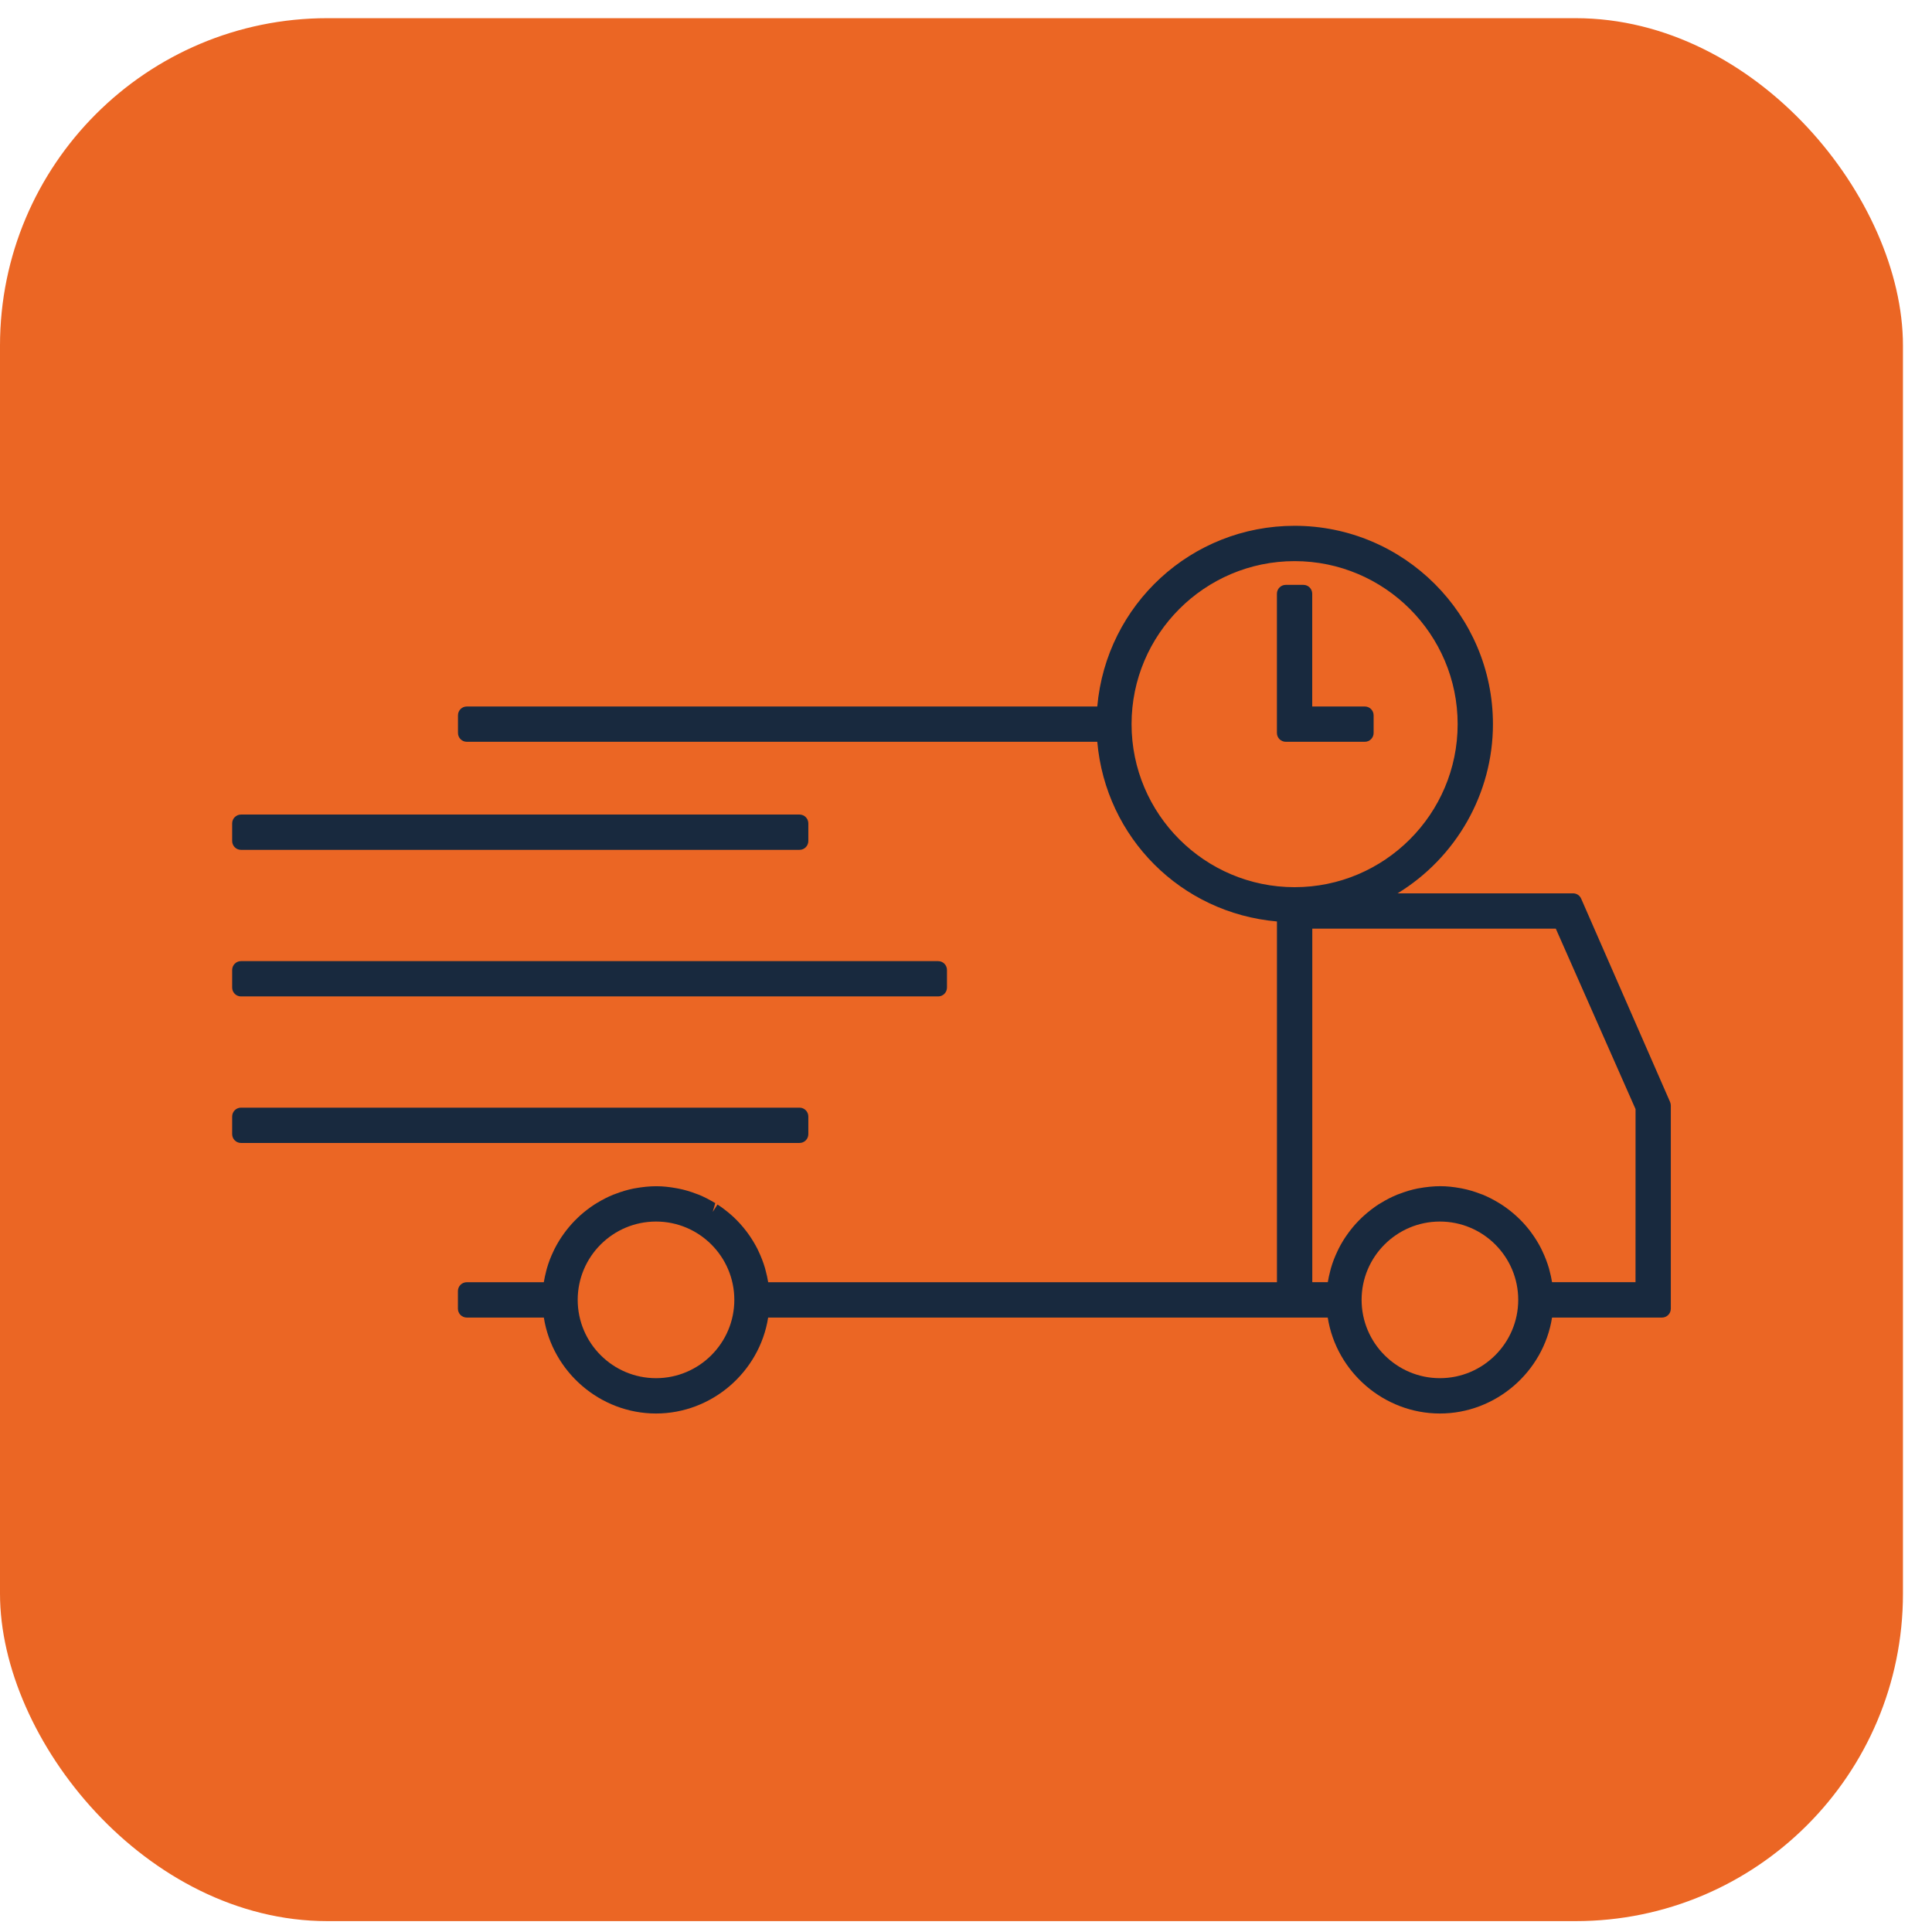
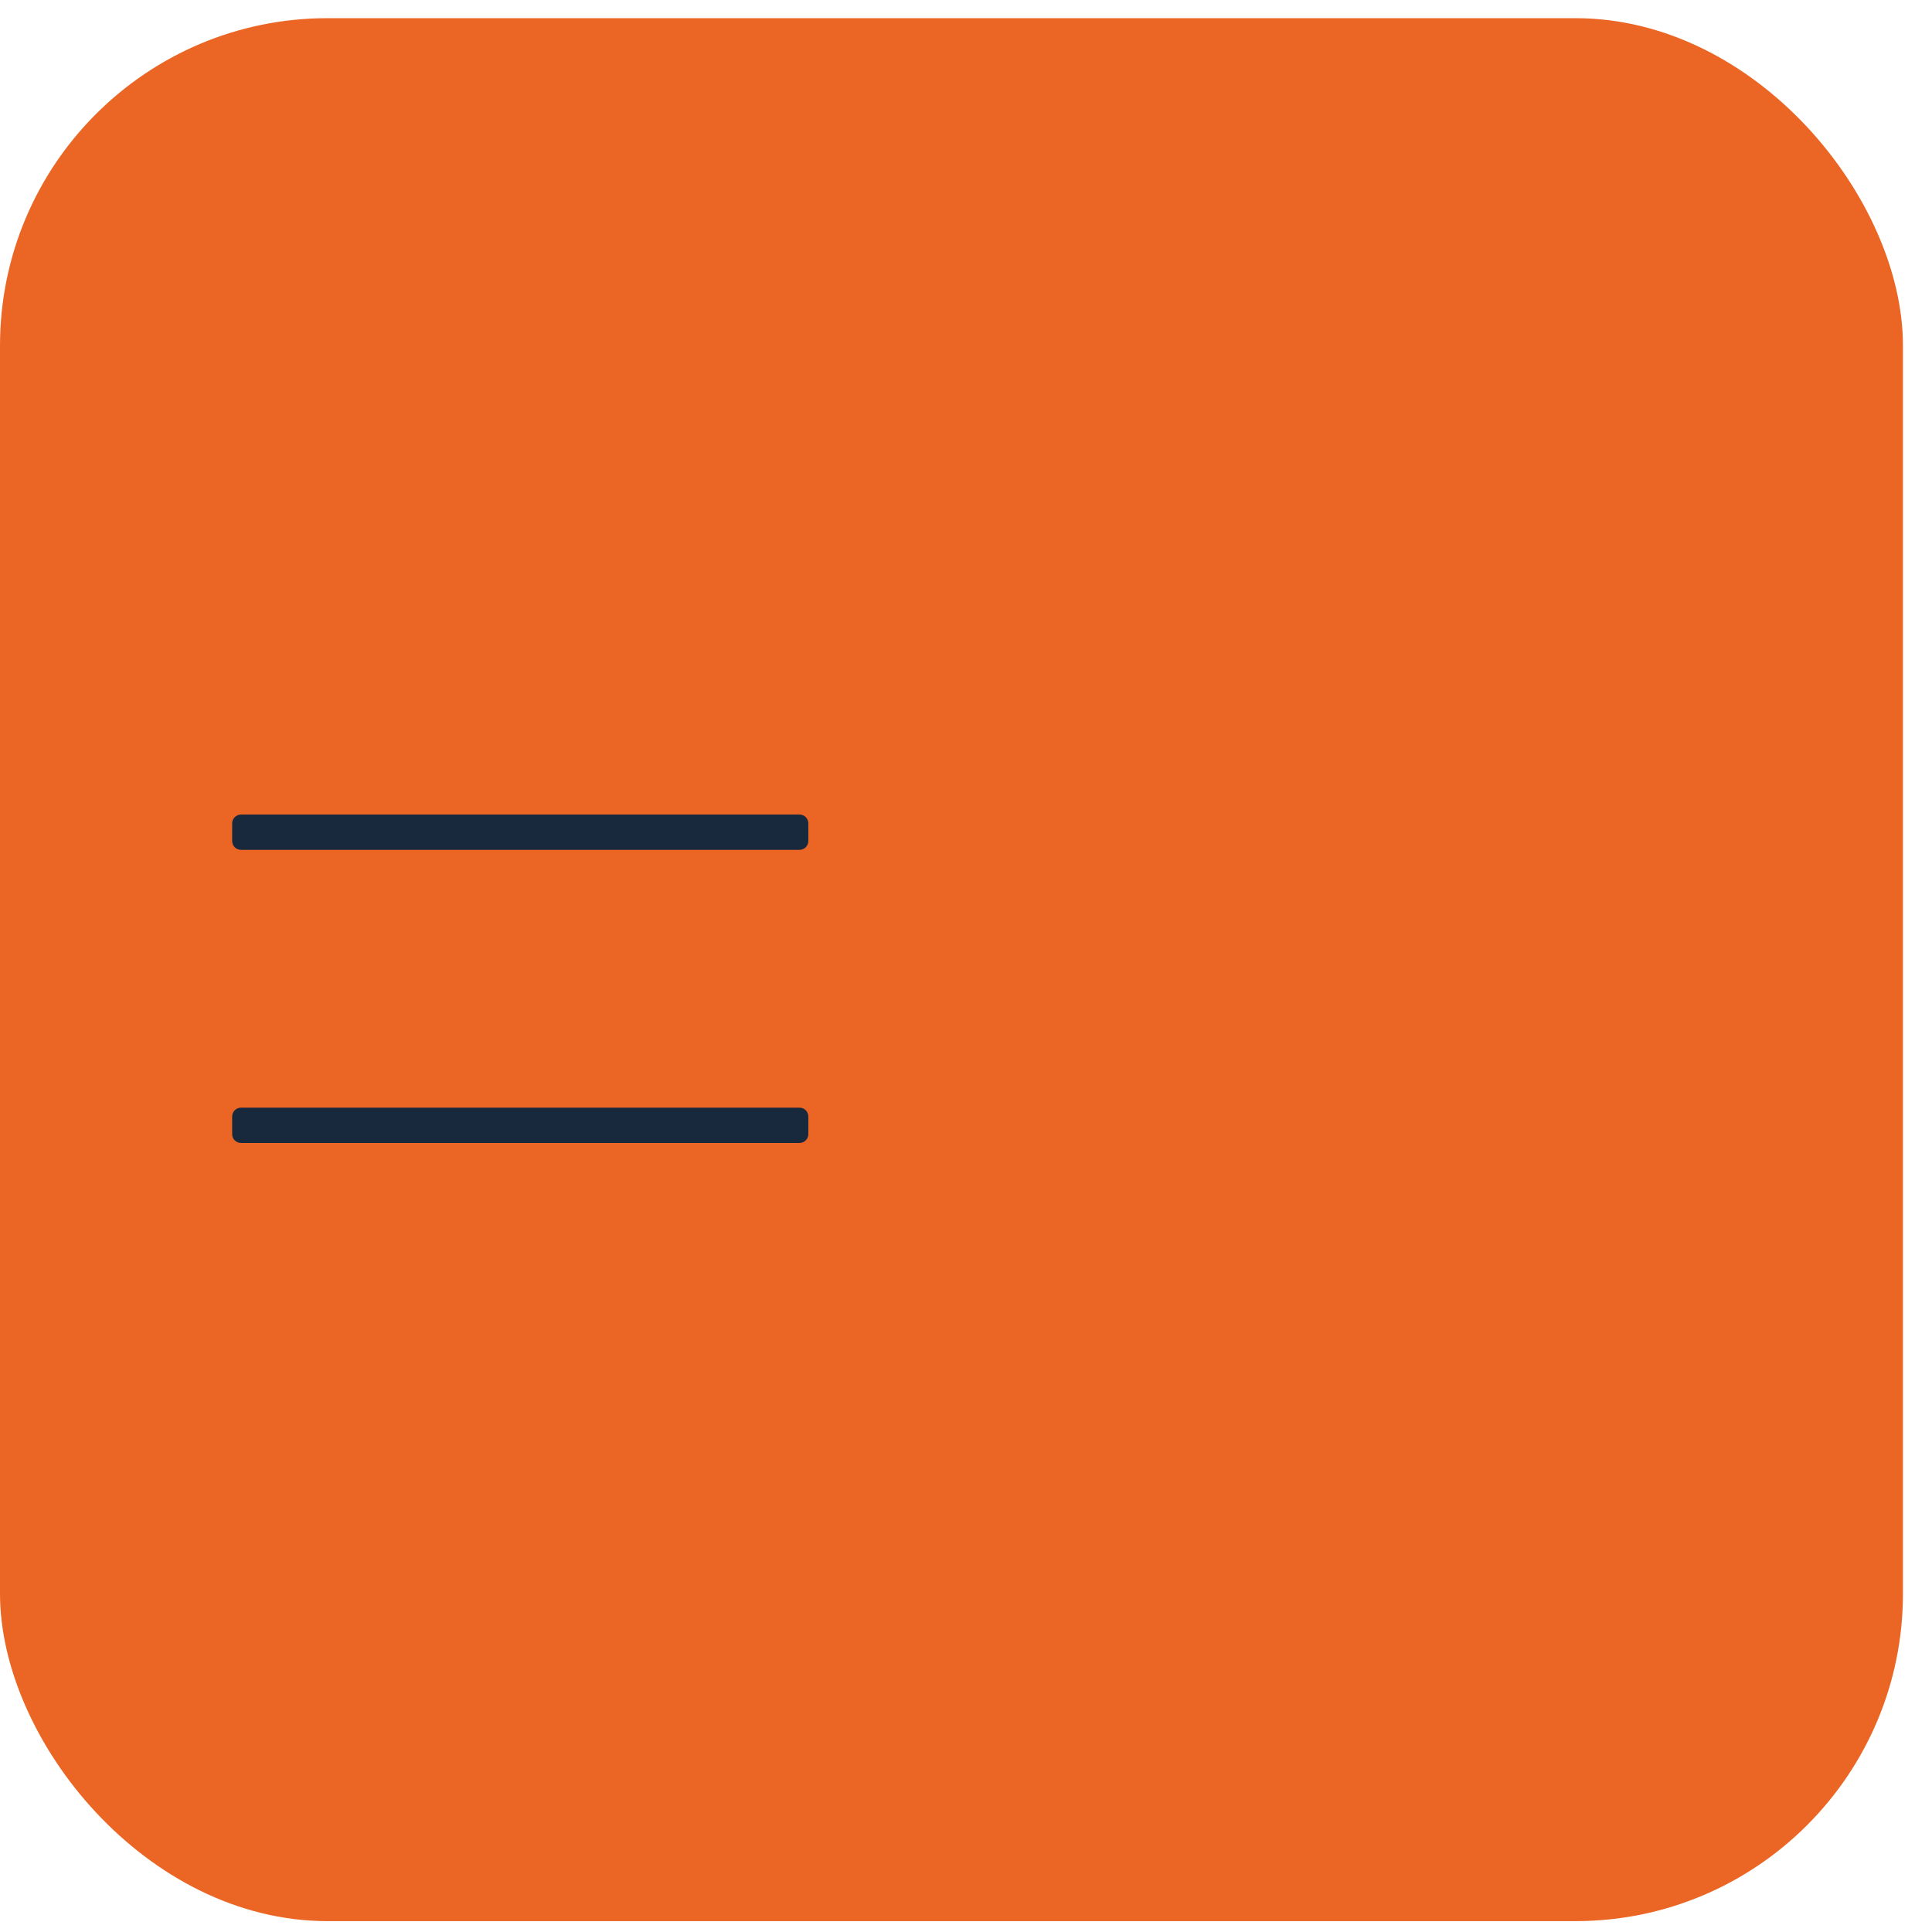
<svg xmlns="http://www.w3.org/2000/svg" width="59" height="59" viewBox="0 0 59 59" fill="none">
  <g id="Frame 308">
    <rect id="Rectangle 8" y="0.555" width="58.113" height="58.113" rx="10" fill="#EB6624" />
    <g id="Group">
-       <path id="Vector" d="M51 33.649L48.286 27.443C48.243 27.344 48.146 27.281 48.039 27.281H42.68C44.46 26.195 45.592 24.242 45.592 22.114C45.592 18.774 42.875 16.057 39.535 16.057C36.383 16.057 33.784 18.461 33.509 21.575H14.255C14.106 21.575 13.986 21.696 13.986 21.844V22.383C13.986 22.532 14.106 22.653 14.255 22.653H33.509C33.767 25.584 36.065 27.882 38.996 28.14V39.157H23.459C23.44 39.041 23.415 38.923 23.382 38.803C23.382 38.801 23.363 38.73 23.363 38.729C23.311 38.552 23.243 38.375 23.161 38.204L23.123 38.124C23.037 37.959 22.94 37.801 22.838 37.662L22.78 37.585C22.67 37.441 22.547 37.305 22.414 37.179C22.413 37.177 22.351 37.121 22.349 37.119C22.209 36.995 22.062 36.882 21.911 36.784L21.765 37.01L21.843 36.742C21.677 36.641 21.508 36.553 21.339 36.484C21.337 36.484 21.279 36.463 21.278 36.462C21.085 36.387 20.893 36.331 20.725 36.299C20.718 36.297 20.674 36.289 20.667 36.288C20.224 36.207 19.884 36.2 19.359 36.294C19.172 36.331 18.98 36.387 18.788 36.462C18.786 36.463 18.729 36.484 18.727 36.484C18.56 36.552 18.39 36.639 18.223 36.741C18.22 36.743 18.155 36.782 18.153 36.784C18.001 36.883 17.854 36.996 17.716 37.119L17.653 37.178C17.52 37.303 17.397 37.44 17.285 37.585L17.232 37.656C17.122 37.806 17.025 37.964 16.942 38.126C16.941 38.127 16.907 38.199 16.906 38.201C16.822 38.375 16.753 38.553 16.703 38.729L16.683 38.804C16.652 38.922 16.626 39.04 16.607 39.157H14.254C14.105 39.157 13.984 39.278 13.984 39.427V39.966C13.984 40.115 14.105 40.236 14.254 40.236H16.608C16.87 41.898 18.329 43.166 20.033 43.166C21.738 43.166 23.196 41.898 23.458 40.236H40.547C40.809 41.898 42.267 43.166 43.972 43.166C45.676 43.166 47.135 41.898 47.397 40.236H50.754C50.903 40.236 51.024 40.115 51.024 39.966V33.757C51.023 33.719 51.015 33.683 51 33.649ZM20.034 42.087C18.715 42.087 17.642 41.014 17.642 39.695C17.642 38.376 18.715 37.304 20.034 37.304C21.352 37.304 22.425 38.376 22.425 39.695C22.425 41.014 21.352 42.087 20.034 42.087ZM34.556 22.114C34.556 19.369 36.79 17.136 39.535 17.136C42.28 17.136 44.514 19.369 44.514 22.114C44.514 24.859 42.28 27.093 39.535 27.093C36.79 27.093 34.556 24.86 34.556 22.114ZM43.972 42.087C42.654 42.087 41.581 41.014 41.581 39.695C41.581 38.376 42.653 37.304 43.972 37.304C45.291 37.304 46.364 38.376 46.364 39.695C46.364 41.014 45.291 42.087 43.972 42.087ZM49.946 39.156H47.397C47.378 39.041 47.353 38.922 47.321 38.805C47.321 38.803 47.301 38.728 47.301 38.727C47.249 38.551 47.181 38.375 47.102 38.21C47.089 38.179 47.074 38.149 47.06 38.121C46.977 37.959 46.88 37.803 46.775 37.659L46.718 37.582C46.607 37.437 46.484 37.301 46.353 37.179L46.287 37.118C46.15 36.995 46.004 36.882 45.843 36.778L45.782 36.741C45.616 36.639 45.447 36.552 45.279 36.483C45.277 36.483 45.219 36.462 45.217 36.461C45.022 36.385 44.836 36.331 44.661 36.297C44.656 36.296 44.612 36.288 44.606 36.286C44.163 36.206 43.824 36.199 43.299 36.293C43.111 36.33 42.925 36.385 42.729 36.461C42.727 36.462 42.669 36.483 42.668 36.483C42.5 36.552 42.33 36.638 42.169 36.738L42.093 36.783C41.942 36.883 41.795 36.995 41.648 37.128L41.592 37.179C41.459 37.305 41.336 37.441 41.23 37.58L41.173 37.656C41.065 37.803 40.968 37.96 40.886 38.121L40.846 38.204C40.762 38.379 40.695 38.554 40.646 38.724L40.625 38.804C40.592 38.925 40.567 39.045 40.549 39.156H40.075V28.36H47.512L49.947 33.871L49.946 39.156Z" fill="#18293E" />
      <path id="Vector_2" d="M7.359 25.953H24.416C24.565 25.953 24.685 25.832 24.685 25.683V25.144C24.685 24.996 24.565 24.875 24.416 24.875H7.359C7.211 24.875 7.09 24.996 7.09 25.144V25.683C7.09 25.832 7.211 25.953 7.359 25.953Z" fill="#18293E" />
-       <path id="Vector_3" d="M7.359 30.429H28.65C28.798 30.429 28.919 30.308 28.919 30.159V29.621C28.919 29.472 28.798 29.351 28.65 29.351H7.359C7.211 29.351 7.09 29.472 7.09 29.621V30.159C7.09 30.308 7.211 30.429 7.359 30.429Z" fill="#18293E" />
      <path id="Vector_4" d="M24.685 34.635V34.096C24.685 33.947 24.565 33.826 24.416 33.826H7.359C7.211 33.826 7.09 33.947 7.09 34.096V34.635C7.09 34.783 7.211 34.904 7.359 34.904H24.416C24.565 34.904 24.685 34.784 24.685 34.635Z" fill="#18293E" />
-       <path id="Vector_5" d="M41.679 21.575H40.073V18.131C40.073 17.982 39.953 17.861 39.804 17.861H39.265C39.116 17.861 38.995 17.982 38.995 18.131V22.384C38.995 22.532 39.116 22.653 39.265 22.653H41.679C41.827 22.653 41.948 22.532 41.948 22.384V21.845C41.948 21.695 41.827 21.575 41.679 21.575Z" fill="#18293E" />
    </g>
  </g>
</svg>